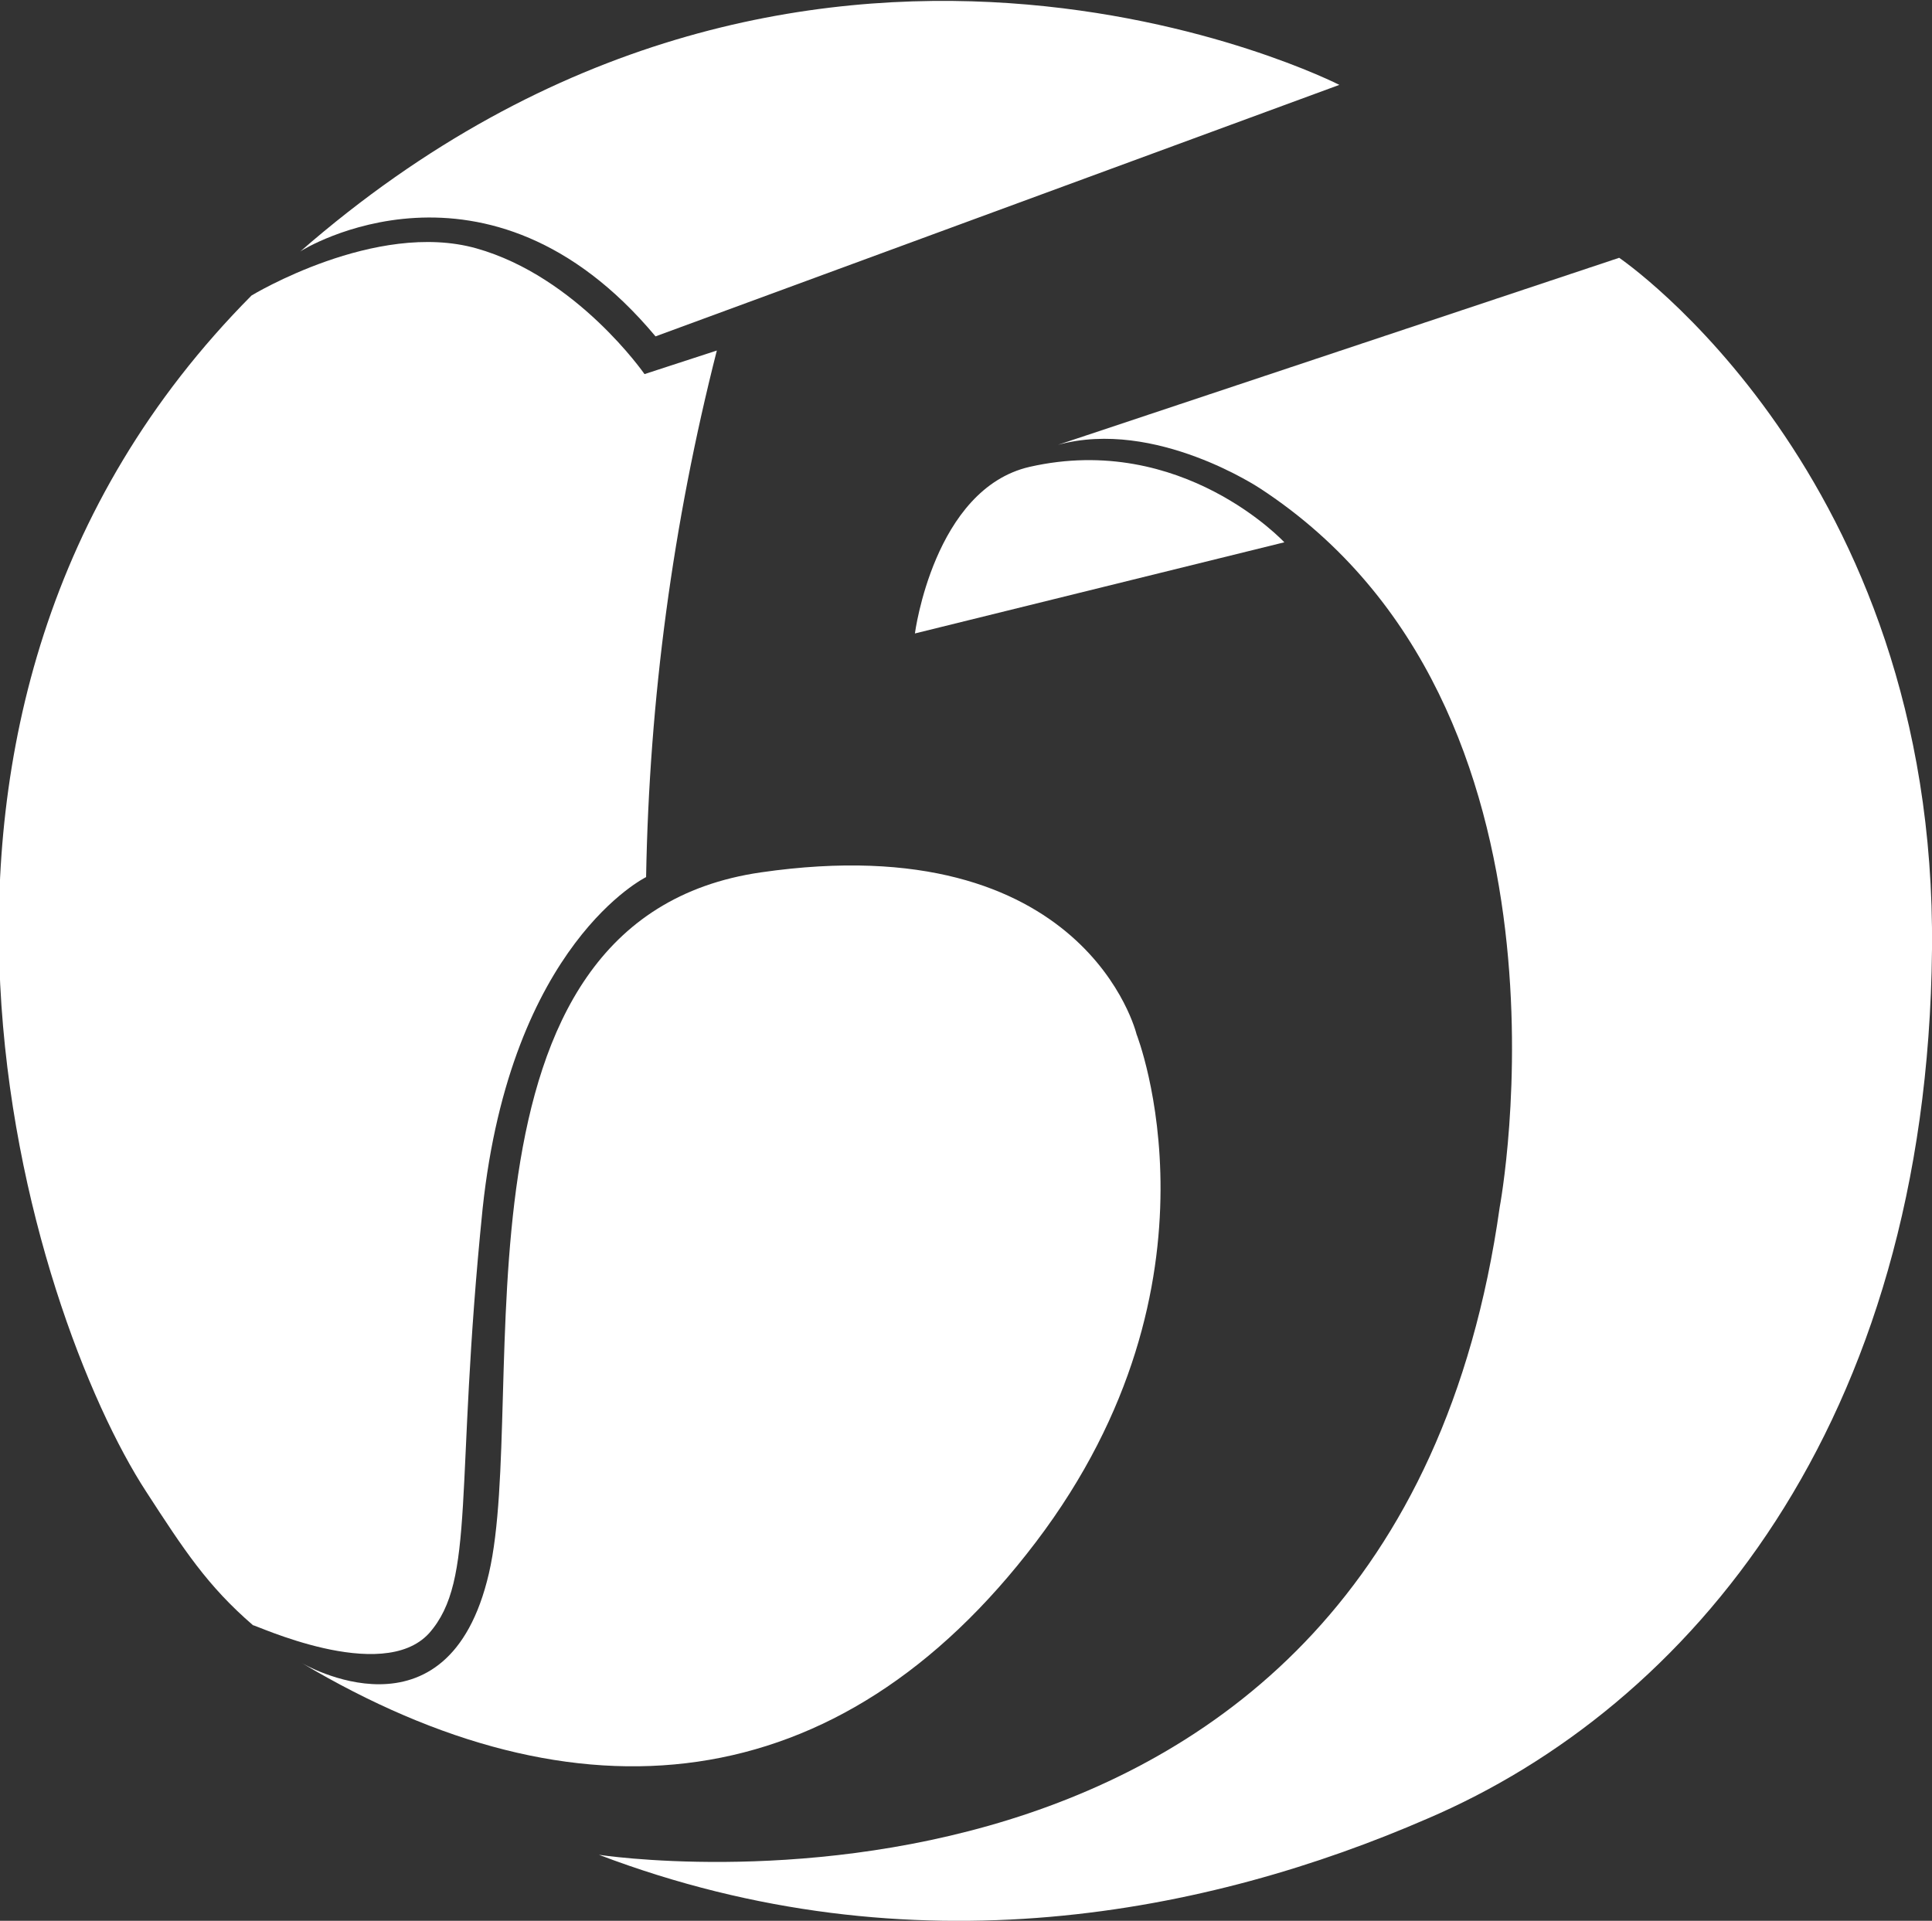
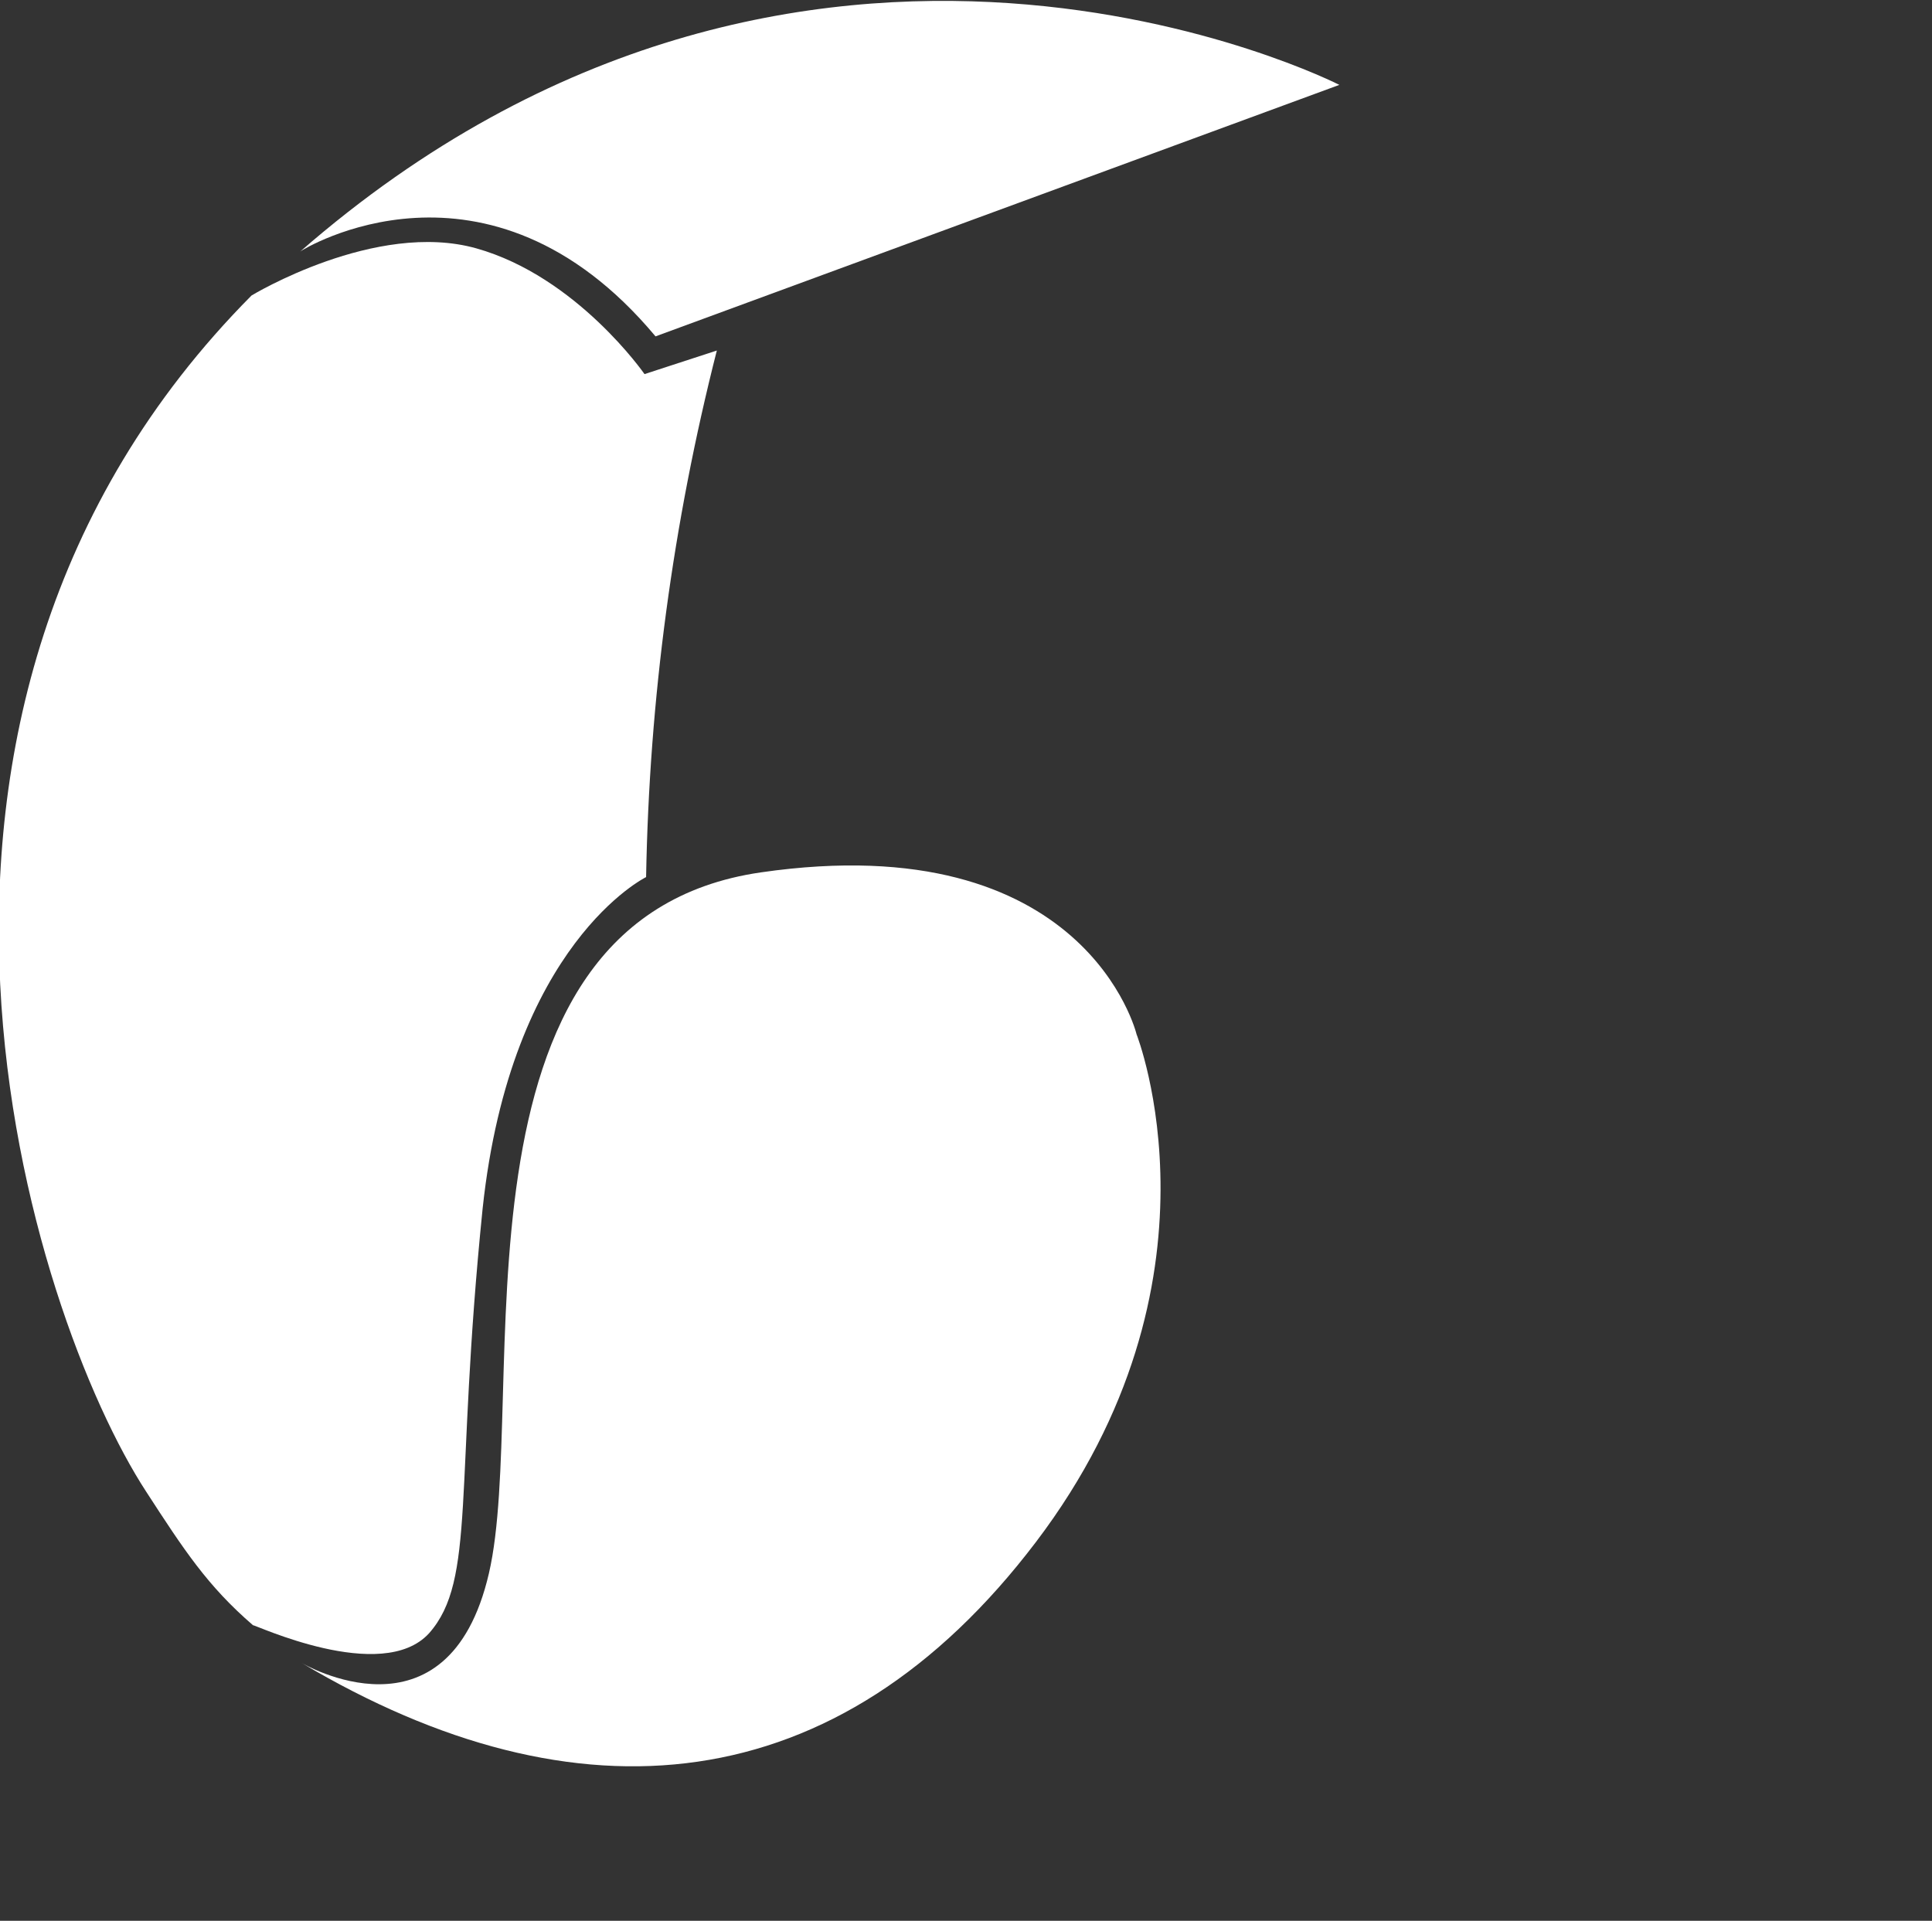
<svg xmlns="http://www.w3.org/2000/svg" version="1.1" id="Ebene_1" x="0px" y="0px" viewBox="0 0 122.9 122.2" style="enable-background:new 0 0 122.9 122.2;" xml:space="preserve">
  <rect x="0" y="0" width="122.9" height="122.2" fill="#333333" stroke="none" />
  <style type="text/css">
	.st0{fill:#FFFFFF;}
</style>
-   <path class="st0" d="M58.2,40.3c0,0,1.2-9.2,7.3-10.6c9.7-2.2,16.2,4.8,16.2,4.8" />
  <path class="st0" d="M27.3,103.9c3-3.4,1.6-9.3,3.4-27C32.5,60,41.1,55.8,41.1,55.8c0.2-11.3,1.7-22.5,4.5-33.5L41,23.8  c0,0-4.3-6.2-10.7-8s-14.3,3-14.3,3c-26.4,26.6-14,64.9-6.7,76.1c2.4,3.7,3.9,6,6.8,8.5C16.1,103.3,24.3,107.2,27.3,103.9z" />
-   <path class="st0" d="M38.1,118c0,0,50.4,7.8,57.3-41.2c0,0,6-31.8-15.2-45.7c0,0-6.7-4.5-12.9-2.8L103,16.4c0,0,20.2,13.7,19.9,44  s-15.5,48.2-32.1,55.3C77,121.7,58.1,125.6,38.1,118z" />
  <path class="st0" d="M19.2,105.8c0,0,9.3,5.5,11.9-5.7s-3.4-41.6,17.3-44.6s23.9,10.3,23.9,10.3s6.2,15.7-6.4,32.3  S36.7,116.2,19.2,105.8z" />
  <path class="st0" d="M41.7,21.4l43.5-16c0,0-34-17.4-66.1,10.6C19.2,15.9,31,8.6,41.7,21.4z" />
</svg>